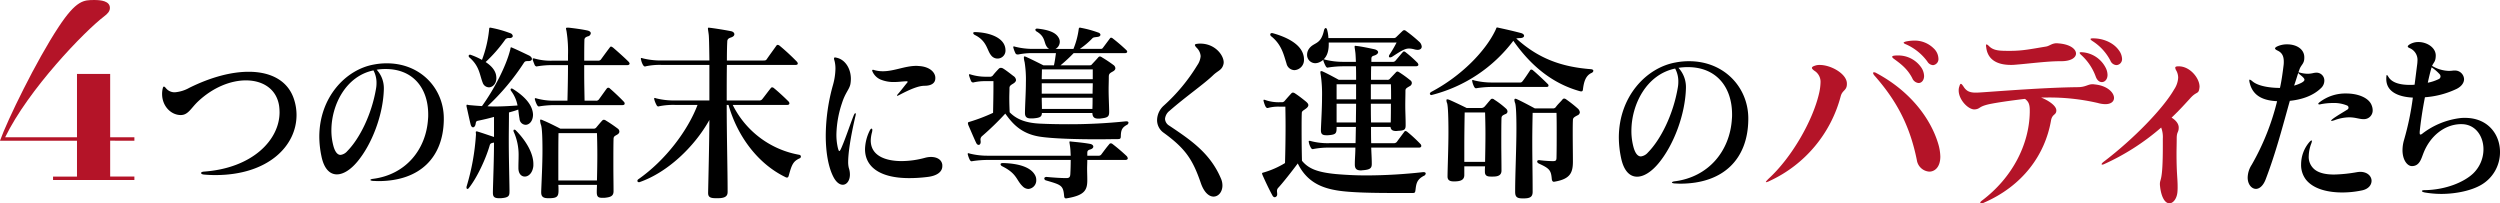
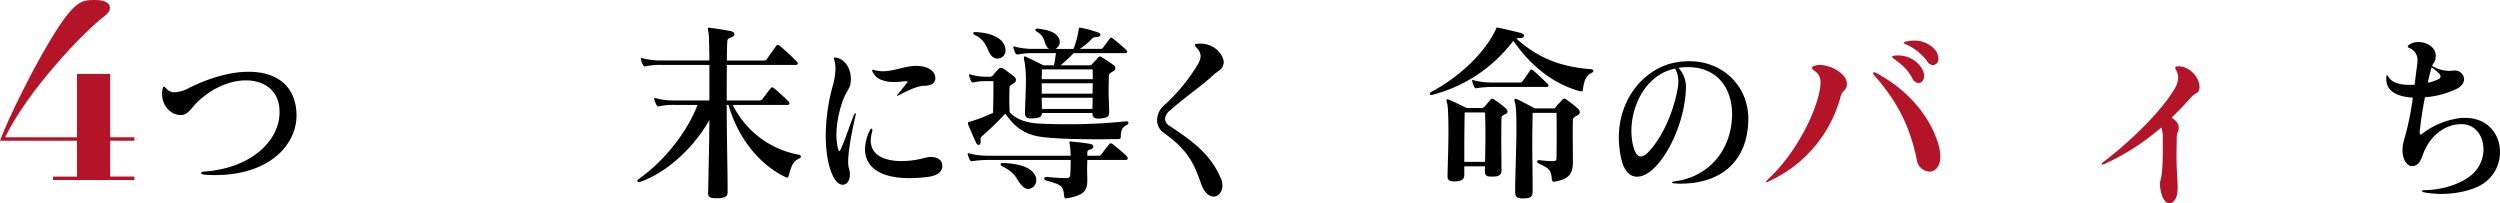
<svg xmlns="http://www.w3.org/2000/svg" width="899" height="73.116" viewBox="0 0 899 73.116">
  <g transform="translate(-813.873 -422.361)">
    <path d="M841.557,448.947H853.49v22.763H862.2v1.247H853.49v12.892H862.2V487.1H832.949v-1.245h8.608V472.958H813.873c2.642-7.383,13.012-28.723,21.131-40.993,6.356-9.6,9-9.6,12.813-9.6,2.347,0,5.576.354,5.576,2.847,0,1.243-.883,2.132-2.055,3.021-7.044,5.337-27.293,26.321-35.607,43.482h25.825Z" transform="translate(0 0)" fill="#b41428" />
    <path d="M861.8,472.253c-1.373,0-2.7-.063-4.125-.186-.66-.063-.99-.31-.99-.559s.33-.433.99-.5c17.489-1.239,27.224-11.41,27.224-21.33a17.8,17.8,0,0,0-.166-2.357c-.934-6.016-5.828-9.116-11.934-9.116-5.445,0-11.823,2.48-17.268,7.628-2.529,2.42-3.521,4.837-6.16,4.837-3.521,0-6.71-3.226-6.71-7.565a8.435,8.435,0,0,1,.221-1.986c.109-.433.221-.682.439-.682.164,0,.387.186.66.5a3.993,3.993,0,0,0,3.246,1.551,12.672,12.672,0,0,0,5.224-1.612c7.753-3.843,15.124-5.769,21.338-5.769,8.195,0,14.243,3.351,16.334,9.985a17.964,17.964,0,0,1,.879,5.583C891,461.835,880.717,472.253,861.8,472.253Z" transform="translate(29.503 13.063)" />
-     <path d="M915.348,454.01c-.221,13.269-8.415,21.95-23.594,21.95-.605,0-1.154-.061-1.76-.061-.717-.061-1.045-.186-1.045-.371,0-.125.328-.312.881-.372,11.823-1.488,19.192-10.544,19.854-21.642a13.635,13.635,0,0,0,.054-1.488c0-9.612-5.554-16.371-15.29-16.371a19.9,19.9,0,0,0-3.244.247,9.769,9.769,0,0,1,2.584,6.573v.373c-.219,9.179-4.236,19.781-9.515,26.106-2.474,2.977-5.115,4.588-7.369,4.588-2.531,0-4.621-1.982-5.554-6.512a35.086,35.086,0,0,1-.772-7.006c0-14.138,9.46-24.183,19.633-25.983a24.446,24.446,0,0,1,4.676-.433c12.044,0,20.35,8.932,20.459,19.595Zm-40.422,3.722a21.124,21.124,0,0,0,.826,5.951c.6,1.922,1.43,2.853,2.472,2.853a3.852,3.852,0,0,0,2.422-1.365c4.343-4.4,8.743-13.022,10.339-22.51a10.685,10.685,0,0,0,.164-1.861,9.312,9.312,0,0,0-1.1-4.649C880.152,438.2,874.925,448.551,874.925,457.731Z" transform="translate(58.117 11.525)" />
-     <path d="M912.181,487.422c0,1.529-.393,2.084-3.08,2.292h-.719c-1.837,0-2.165-.695-2.165-2.015v-.415c.134-5.487.395-11.531.395-17.574-1.114.207-1.377.348-1.573,1.112-1.377,4.724-4.457,11.392-7.4,15.14-.2.279-.393.417-.589.417s-.328-.207-.328-.486a1.448,1.448,0,0,1,.065-.486,82.04,82.04,0,0,0,3.341-18.612v-.071c0-.277-.065-.486-.065-.694s.065-.346.263-.346a.782.782,0,0,1,.391.069c1.837.555,4,1.318,5.9,1.944v-7.225c-2.165.628-4.131,1.043-5.767,1.391-.723.138-.723.486-.852,1.18-.13.763-.524,1.18-.917,1.18-.328,0-.654-.277-.853-.972-.524-2.084-.982-4.376-1.442-6.322a1.436,1.436,0,0,1-.065-.486c0-.277.065-.346.261-.346s.458.14.786.14c1.509.138,3.017.275,4.524.346,4.258-5.834,8.715-14.377,10.156-20.281.132-.486.067-.834.328-.834a.461.461,0,0,1,.261.071c1.966.832,4.523,2.082,6.291,2.916.591.346.917.763.917,1.18s-.393.763-1.179.763c-1.116,0-1.312.071-1.7.626a83.362,83.362,0,0,1-13.107,15.63c.984.069,1.966.069,3.015.069,2.294,0,4.785-.14,7.8-.348a12.408,12.408,0,0,0-2.292-5.208.958.958,0,0,1-.2-.486c0-.279.13-.419.393-.419a.9.9,0,0,1,.393.14c4.457,2.778,7.144,5.9,7.273,9.237v.14c-.065,2.292-1.375,3.544-2.687,3.544a2.278,2.278,0,0,1-2.161-2.154c-.2-1.112-.328-2.221-.459-3.333-1.047.415-2.359.763-3.341,1.041,0,3.2-.067,6.528-.067,9.792,0,6.6.2,13.129.261,18.268Zm-4.848-42.091a7.319,7.319,0,0,1,.13,1.18c0,2.084-1.375,3.333-2.687,3.333a2.42,2.42,0,0,1-2.227-1.666c-1.114-2.778-1.114-5.9-4.718-9.029a.749.749,0,0,1-.328-.624.449.449,0,0,1,.46-.417.675.675,0,0,1,.326.069,24.552,24.552,0,0,1,4,1.806,42.7,42.7,0,0,0,2.553-10.766c.067-.557,0-.832.395-.832a1.216,1.216,0,0,1,.458.069,40.664,40.664,0,0,1,6.818,1.944,1.221,1.221,0,0,1,.85.972c0,.417-.393.763-1.245.763a1.54,1.54,0,0,0-1.571.7,52.232,52.232,0,0,1-6.947,7.917C905.628,442.067,906.941,443.594,907.333,445.331Zm13.433,32.783c-.261,2.5-1.7,3.821-3.08,3.821-1.181,0-2.294-.972-2.294-3.055v-.486c0-1.251.067-2.57.067-3.89a20.072,20.072,0,0,0-1.7-8.545.969.969,0,0,1-.132-.555.312.312,0,0,1,.263-.346.866.866,0,0,1,.656.346c3.669,3.752,6.224,8.2,6.224,12.017Zm8-21.877a34.352,34.352,0,0,0-5.635.417,2.59,2.59,0,0,0-.328.069c-.328,0-.524-.211-.723-.557a9,9,0,0,1-.719-1.806.8.8,0,0,1-.065-.346c0-.211.065-.279.194-.279a2.93,2.93,0,0,1,.589.142,22.957,22.957,0,0,0,6.686.763h4.258c.131-4.933.2-9.171.2-12.781h-5.635a31.282,31.282,0,0,0-5.307.417c-.134,0-.2.069-.328.069a.927.927,0,0,1-.723-.555c-.194-.486-.458-1.112-.654-1.737a3.1,3.1,0,0,0-.065-.346c0-.209.065-.277.261-.277a1.209,1.209,0,0,1,.458.069,21.184,21.184,0,0,0,6.358.763h5.635v-1.944a46.2,46.2,0,0,0-.524-8.614c-.065-.417-.194-.763-.194-.972,0-.277.129-.346.522-.346h.459c1.77.206,4.653.555,6.813,1.041.788.209,1.116.557,1.116.972a1.265,1.265,0,0,1-1.049,1.112c-.786.277-1.245.555-1.245,1.389-.065,2.292-.065,4.722-.065,7.362h4.979a1.194,1.194,0,0,0,1.116-.555c.654-.905,2.227-3.056,3.078-4.167.134-.211.263-.348.46-.348s.393.138.721.348c1.377,1.18,4.129,3.61,5.57,5.07a1.26,1.26,0,0,1,.395.695c0,.275-.263.555-.852.555H939.051v3.056c0,2.918.065,6.111.13,9.725h4a1.175,1.175,0,0,0,1.178-.488c.723-.972,2.031-2.847,2.819-3.89a.664.664,0,0,1,.524-.275.782.782,0,0,1,.589.275c1.375,1.18,3.539,3.2,4.979,4.724a.96.96,0,0,1,.33.695c0,.346-.263.557-.853.557ZM949.6,487.213c0,1.806-1.178,2.153-3.276,2.361h-.786c-1.377,0-1.968-.346-1.968-2.015v-.275c0-.765.069-1.529.069-2.363H929.745c.067.694.067,1.389.067,2.083,0,2.084-.589,2.641-3.017,2.709h-.719c-1.575,0-2.491-.417-2.491-2.084v-.346c.132-3.683.457-9.656.457-14.727,0-4.376-.131-8.055-.524-9.167a5.293,5.293,0,0,1-.326-1.6c0-.279.065-.348.261-.348a2.556,2.556,0,0,1,.788.279c2.1.832,6.224,2.985,6.224,2.985h11.862a1.168,1.168,0,0,0,1.114-.486c.525-.626,1.442-1.735,2.031-2.361.263-.279.393-.348.656-.348a1.32,1.32,0,0,1,.721.279,49.3,49.3,0,0,1,4.193,2.847,1.363,1.363,0,0,1,.656,1.112c0,.417-.263.832-.917,1.18-.852.486-1.181.624-1.181,1.6-.065,2.015-.065,5.694-.065,9.377,0,3.333.065,6.737.065,9.167Zm-5.961-3.888c.065-2.92.129-6.184.129-9.24s-.065-5.836-.129-7.779H929.811c-.067,2.778-.067,7.154-.067,11.531v5.487Z" transform="translate(84.903 3.921)" />
    <path d="M959.51,487.491c0,1.46-.853,2.223-3.539,2.223h-.589c-2.033,0-2.883-.348-2.883-1.875v-.209c.13-6.113.391-16.46.458-26.048-5.5,9.863-15.27,18.965-25.163,22.367h-.2a.479.479,0,0,1-.524-.486.709.709,0,0,1,.328-.555c9.831-6.878,17.825-17.574,21.3-26.742H940.57a25.383,25.383,0,0,0-5.7.488c-.065,0-.2.069-.263.069-.326,0-.524-.211-.719-.626a9.16,9.16,0,0,1-.723-1.806,3.1,3.1,0,0,0-.065-.346c0-.211.065-.279.263-.279a2.581,2.581,0,0,1,.458.138,26.381,26.381,0,0,0,6.749.765h12.386V441.79h-17.1a23.465,23.465,0,0,0-5.765.486.578.578,0,0,1-.33.069c-.261,0-.522-.277-.721-.624a6.333,6.333,0,0,1-.654-1.808.927.927,0,0,1-.065-.415c0-.14.065-.209.194-.209a2.7,2.7,0,0,1,.525.14,26.966,26.966,0,0,0,6.751.763h17.169c-.067-5.208-.132-8.752-.261-9.446-.132-1.112-.263-1.666-.263-2.015,0-.277.067-.346.328-.346.129,0,.328.069.589.069,1.638.207,4.785.694,7.275,1.18.852.138,1.31.626,1.31,1.112s-.393.9-1.245,1.181c-1.113.348-1.312.834-1.312,1.6-.065,1.112-.13,3.473-.13,6.668h13.172c.526,0,.853,0,1.181-.486.786-1.181,2.488-3.473,3.406-4.795a.672.672,0,0,1,.524-.344,1.352,1.352,0,0,1,.723.344,79.061,79.061,0,0,1,6.093,5.629,1.223,1.223,0,0,1,.395.763c0,.275-.263.486-.853.486h-24.64c-.065,3.61-.065,7.986-.065,12.779h11.663a1.291,1.291,0,0,0,1.18-.555c.786-.972,2.163-2.847,3.015-3.89.194-.209.263-.279.458-.279a1.027,1.027,0,0,1,.656.279c1.375,1.112,3.669,3.2,5.243,4.791a.971.971,0,0,1,.328.7c0,.346-.261.555-.85.555h-19.53a33.173,33.173,0,0,0,23.853,17.92c.46.069.656.348.656.626a.7.7,0,0,1-.525.693c-2.229,1.043-2.754,2.223-3.8,6.044-.132.486-.263.834-.654.834a.84.84,0,0,1-.527-.14c-9.96-4.793-17.365-14.794-20.512-25.977h-.654c0,11.046.328,23.476.328,31.118Z" transform="translate(116.011 3.921)" />
    <path d="M963.265,475.507c-1.774-3.418-2.744-8.705-2.744-14.832a68.425,68.425,0,0,1,2.628-18.313,23.016,23.016,0,0,0,.859-5.741,11.321,11.321,0,0,0-.344-2.9,2.5,2.5,0,0,1-.172-.773c0-.259.115-.387.4-.387a3.516,3.516,0,0,1,.628.128c3.088.711,5.032,4,5.032,7.547a10.984,10.984,0,0,1-.172,1.934c-.4,1.934-1.828,3.029-3.029,6.834a37.609,37.609,0,0,0-2,11.22,21.05,21.05,0,0,0,.46,4.578c.227.968.4,1.419.571,1.419.229,0,.456-.451.8-1.225,1.545-3.547,2.8-7.545,4.4-11.606.229-.516.4-.774.571-.774.115,0,.172.128.172.322a4.217,4.217,0,0,1-.113.644c-1.889,8.061-2.632,13.6-2.632,16.571a8.865,8.865,0,0,0,.229,2.128,7.47,7.47,0,0,1,.4,2.385c0,2.193-1.144,3.677-2.574,3.677C965.553,478.344,964.293,477.506,963.265,475.507Zm39.175-3.872c0,2.193-2.116,3.483-5.091,3.872a52.533,52.533,0,0,1-6.806.449c-11.038,0-15.9-4.384-15.9-10.382a15.872,15.872,0,0,1,1.658-6.641c.231-.516.514-.774.686-.774s.288.194.288.516a5.117,5.117,0,0,1-.115.773,11.889,11.889,0,0,0-.458,2.966c0,5.481,5.261,7.415,11.094,7.415a32.1,32.1,0,0,0,8.351-1.16,8.787,8.787,0,0,1,2.173-.324c2.116,0,3.89.905,4.119,2.839Zm-2.517-31.594c0,1.934-1.715,2.707-3.831,2.707-2.231,0-5.147,1.225-9.209,3.353a2.639,2.639,0,0,1-.63.257c-.057,0-.111,0-.111-.063,0-.13.111-.322.4-.646,1.085-1.225,2.173-2.709,3.147-3.87.17-.192.283-.322.283-.449s-.17-.194-.4-.194h-.229c-1.429.065-2.746.257-3.944.257a12.266,12.266,0,0,1-5.206-.9,5.643,5.643,0,0,1-2.859-2.839,1.451,1.451,0,0,1-.114-.387c0-.192.057-.257.283-.257a.655.655,0,0,1,.344.065,11.256,11.256,0,0,0,3.2.452c4.119,0,7.895-1.934,12.125-1.934.342,0,.686.063,1.029.063,4.005.322,5.663,2.45,5.72,4.127Z" transform="translate(150.293 10.455)" />
    <path d="M1028.727,475.961c0,1.043-.065,2.152-.065,3.264,0,1.18.065,2.432.065,3.821v.279c0,3.61-1.181,5.346-7.144,6.388-.2,0-.328.069-.458.069-.46,0-.656-.209-.723-.832-.328-3.89-1.047-4.029-6.488-5.625a.787.787,0,0,1-.654-.7c0-.277.261-.557.786-.557h.067c2.884.279,5.5.417,7.077.417,1.179,0,1.377-.486,1.442-1.527.065-1.251.13-3.124.13-5H993.144a36,36,0,0,0-5.639.417,2.712,2.712,0,0,0-.326.069c-.328,0-.524-.207-.721-.555a8.468,8.468,0,0,1-.654-1.737.9.9,0,0,1-.067-.417c0-.138.067-.207.2-.207a2.841,2.841,0,0,1,.525.138,26.307,26.307,0,0,0,6.686.765h29.618c-.065-.834-.065-1.737-.13-2.363-.13-1.458-.328-2.223-.328-2.5,0-.211.065-.279.263-.279a5.177,5.177,0,0,0,.525.069c2.1.211,4.39.417,6.682.834.723.14,1.116.557,1.116.974s-.393.832-1.181,1.041c-.982.277-.982.763-.982,1.389v.834h4a1.148,1.148,0,0,0,1.114-.555c1.049-1.391,1.638-2.223,2.754-3.544a.68.68,0,0,1,.589-.346,1.031,1.031,0,0,1,.654.275,65.945,65.945,0,0,1,5.046,4.307,1.4,1.4,0,0,1,.392.832c0,.279-.261.557-.917.557Zm14.089-13.891c.458,0,.721.209.721.486a.987.987,0,0,1-.656.834c-1.7.97-2.031,1.875-2.1,3.959,0,.832-.131,1.112-1.049,1.112-1.834,0-4.392.069-7.34.069-7.077,0-16.122-.209-20.9-.974-6.684-1.11-9.764-4.791-12.255-8.265a99.5,99.5,0,0,1-8.387,8.128,1.566,1.566,0,0,0-.525,1.249c0,.211.065.417.065.695v.14c0,.626-.328,1.043-.721,1.043-.328,0-.656-.209-.917-.765-.853-1.8-1.9-4.307-2.754-6.251a2.67,2.67,0,0,1-.194-.763c0-.277.129-.417.458-.486a62.917,62.917,0,0,0,8.583-3.264c.067-3.544.134-6.737.134-9.171v-2.221h-2.95a17.58,17.58,0,0,0-4.064.417c-.132,0-.2.069-.326.069a.927.927,0,0,1-.723-.555,17.9,17.9,0,0,1-.654-1.806.941.941,0,0,1-.065-.417c0-.138.065-.209.2-.209a2.881,2.881,0,0,1,.522.14,18.255,18.255,0,0,0,5.113.763h1.834a.568.568,0,0,0,.328-.069,1.2,1.2,0,0,0,.654-.488c.589-.763,1.377-1.6,2.033-2.292a1.062,1.062,0,0,1,.786-.344,1.7,1.7,0,0,1,.852.275c1.114.694,2.622,1.877,3.6,2.64a1.959,1.959,0,0,1,.982,1.46c0,.415-.328.9-1.047,1.318-.917.555-1.312.832-1.312,1.6,0,1.18-.065,2.361-.065,3.61,0,1.668.065,3.475.132,5.07,2.555,2.64,6.028,3.89,11.141,4.1,2.881.138,6.224.207,9.893.207a195.042,195.042,0,0,0,20.71-1.041Zm-54.325-32.088c4.455.138,8.713,1.527,10.224,4.236a4.686,4.686,0,0,1,.589,2.153,2.869,2.869,0,0,1-5.178,1.946c-1.509-1.808-1.442-5.141-5.834-7.294-.393-.209-.589-.486-.589-.695s.2-.346.654-.346Zm9.894,47.09c5.307.14,9.7,1.32,11.4,4.1a3.545,3.545,0,0,1,.591,2.013,3.075,3.075,0,0,1-2.817,3.2,2.96,2.96,0,0,1-2.033-.9c-2.426-2.292-1.966-4.584-7.472-7.291a.992.992,0,0,1-.524-.695c0-.208.263-.417.723-.417Zm38.207-18.406c0,1.667-.46,2.084-2.883,2.361a4.611,4.611,0,0,1-.984.071c-1.31,0-2.033-.417-2.163-1.808v-.207h-18.153c-.065,1.46-.786,1.735-3.276,1.944h-.656c-1.375,0-2.162-.415-2.162-1.944v-.348c.067-3.4.33-7.154.33-10.558a40.045,40.045,0,0,0-.46-7.431,6.554,6.554,0,0,1-.263-1.6c0-.348.065-.417.263-.417a2.584,2.584,0,0,1,.786.28c2.292,1.041,5.963,2.916,5.963,2.916h3.8c.328-1.387.524-2.985.721-4.376h-7.929a25.057,25.057,0,0,0-5.635.486h-.2a.837.837,0,0,1-.85-.555,10.494,10.494,0,0,1-.656-1.735.948.948,0,0,1-.065-.419c0-.138.065-.207.2-.207a2.8,2.8,0,0,1,.524.138,26.229,26.229,0,0,0,6.684.763h5.506a2.242,2.242,0,0,1-.984-.97c-.917-1.391-.46-3.475-3.537-5.281a.832.832,0,0,1-.46-.624c0-.209.2-.417.589-.417h.2c3.667.417,6.421,1.251,7.535,3.2a2.921,2.921,0,0,1,.46,1.529,3,3,0,0,1-1.509,2.568h6.423a28.44,28.44,0,0,0,1.9-7.152c.067-.348.134-.486.395-.486a1.216,1.216,0,0,1,.458.069,39.1,39.1,0,0,1,6.095,1.666c.524.14.852.486.852.832s-.328.7-1.114.765c-1.051.14-1.442.14-1.77.486a28.363,28.363,0,0,1-4.522,3.819h7.34c.393,0,.719,0,.982-.415.787-1.041,1.705-2.292,2.489-3.333a.491.491,0,0,1,.459-.279,1.028,1.028,0,0,1,.591.279,61.734,61.734,0,0,1,4.85,4.165,1.048,1.048,0,0,1,.328.557c0,.348-.328.555-.852.555h-18.416a56.288,56.288,0,0,1-4.718,4.376h10.288c.656,0,.788-.069,1.051-.417.654-.695,1.571-1.667,2.225-2.43a.9.9,0,0,1,.591-.348,1.754,1.754,0,0,1,.786.348,47.062,47.062,0,0,1,4.064,2.709,1.56,1.56,0,0,1,.721,1.18c0,.417-.263.832-.918,1.181-1.116.624-1.442.834-1.442,1.946,0,1.527-.067,2.985-.067,4.445,0,2.57.131,4.862.2,7.78Zm-5.9-15.28h-18.282c0,1.181-.065,2.43-.065,3.541h18.347Zm-18.347,5v3.748h18.282c0-1.318.065-2.43.065-3.748Zm0,5.208c0,1.389.065,2.57.065,4.027h18.153c.065-1.6.065-2.709.065-4.027Z" transform="translate(176.136 3.921)" />
    <path d="M1035.089,480.232c-2.916-8.458-5.491-12.343-13.326-18.045a5.541,5.541,0,0,1-2.4-4.574,7.18,7.18,0,0,1,2.4-5.2,64.643,64.643,0,0,0,12.066-14.539,6.676,6.676,0,0,0,1.2-3.258,4.607,4.607,0,0,0-1.429-3.007c-.4-.439-.632-.751-.632-1s.287-.377.915-.439a5.684,5.684,0,0,1,1.03-.063c5.263,0,8.405,4.135,8.405,6.767a2.923,2.923,0,0,1-.113.751c-.573,2.069-1.887,2.132-3.661,3.823-3.374,3.258-9.778,7.644-15.727,12.846a4.15,4.15,0,0,0-1.6,2.883,3.03,3.03,0,0,0,1.545,2.444c7.551,5.074,14.642,9.774,18.532,18.92a6.212,6.212,0,0,1,.571,2.57c0,2.318-1.43,4.009-3.2,4.009C1038.118,485.118,1036.29,483.741,1035.089,480.232Z" transform="translate(210.595 7.936)" />
-     <path d="M1087.154,487.769c-7.144,0-16.711-.069-21.757-1.043-5.769-1.041-10.487-3.543-13.435-9.584-2.229,2.987-5.505,7.152-7.012,8.749a1.629,1.629,0,0,0-.458,1.251c0,.277.065.557.065.972v.14a.982.982,0,0,1-.853,1.041c-.326,0-.654-.209-.917-.763-1.114-2.015-2.426-4.793-3.408-7.016a3.777,3.777,0,0,1-.263-.763c0-.207.2-.275.527-.348a31.259,31.259,0,0,0,7.731-3.4c.132-4.376.2-9.446.2-13.4,0-3.266-.067-5.834-.067-6.876h-2.031a14.13,14.13,0,0,0-4.064.417.676.676,0,0,1-.326.069c-.263,0-.46-.14-.723-.555a9.412,9.412,0,0,1-.654-1.808.794.794,0,0,1-.065-.346c0-.209.065-.277.2-.277a1.873,1.873,0,0,1,.522.14,14.506,14.506,0,0,0,5.113.763h.853a.575.575,0,0,0,.328-.069,1.2,1.2,0,0,0,.654-.486c.723-.836,1.571-1.806,2.294-2.572a.9.9,0,0,1,.589-.346,1.7,1.7,0,0,1,.852.346c1.377.9,2.687,1.946,3.8,2.847.589.488.917.905.917,1.322s-.328.9-1.049,1.387c-.853.626-1.31.765-1.31,1.529-.065,1.46-.065,3.752-.065,6.182,0,4.027.065,8.614.13,10.906,2.424,2.985,5.834,4.165,12.256,4.791,3.21.277,6.879.486,10.942.486a188.346,188.346,0,0,0,20.316-1.181h.261c.46,0,.723.211.723.486a.985.985,0,0,1-.658.834c-2.553,1.32-2.752,2.849-3.013,5.07-.13.832-.13,1.112-1.047,1.112ZM1047.9,441.163c-.982-3.056-1.7-6.666-5.372-9.655a.886.886,0,0,1-.46-.763c0-.277.261-.486.654-.486.132,0,.2.069.33.069,5.439,1.529,9.828,4.029,10.878,7.64a5.628,5.628,0,0,1,.263,1.737,3.655,3.655,0,0,1-3.41,3.89A3.007,3.007,0,0,1,1047.9,441.163Zm30.474,30.284c.065,2.015.2,3.959.2,5.7v.209c0,1.458-.589,2.015-3.082,2.221-.261,0-.524.069-.786.069-1.638,0-2.227-.624-2.227-2.152v-.209c0-1.735.2-3.681.2-5.834H1063.3a28.678,28.678,0,0,0-5.637.486c-.065,0-.194.069-.261.069-.328,0-.591-.209-.786-.626a5.788,5.788,0,0,1-.654-1.735,3.182,3.182,0,0,0-.069-.348c0-.207.069-.277.263-.277a1.194,1.194,0,0,1,.46.071,23.522,23.522,0,0,0,6.684.761h9.438c.065-1.873.065-3.817.13-5.832h-6.945v.417c0,2.013-.4,2.361-3.082,2.568h-.654c-1.312,0-1.9-.415-1.9-1.735v-.417c.132-3.4.4-7.709.4-11.53a47.886,47.886,0,0,0-.46-7.988,6.96,6.96,0,0,1-.131-.97c0-.279.067-.417.328-.417a1.082,1.082,0,0,1,.524.138c2.162.972,5.767,2.987,5.767,2.987h6.225c0-1.806,0-3.473-.065-4.862h-4.258a35.247,35.247,0,0,0-5.57.415,2.537,2.537,0,0,0-.328.071c-.33,0-.524-.209-.721-.555a11.081,11.081,0,0,1-.788-1.808,3.3,3.3,0,0,0-.065-.346v-.14a4.857,4.857,0,0,1-1.245.834,3.8,3.8,0,0,1-1.64.417,2.97,2.97,0,0,1-2.948-3.056,3.716,3.716,0,0,1,.658-2.086c1.768-2.568,4.258-1.249,5.437-6.737.134-.486.393-.763.591-.763.261,0,.458.277.589.9a9.193,9.193,0,0,1,.261,1.32,10.109,10.109,0,0,1,.131,1.387h23.4a1.281,1.281,0,0,0,1.114-.484c.589-.555,1.64-1.6,2.1-2.015a1.025,1.025,0,0,1,.654-.348,1.348,1.348,0,0,1,.723.348,51.4,51.4,0,0,1,4.586,3.75,2.657,2.657,0,0,1,.984,1.806c0,.695-.526,1.181-1.508,1.181a4.853,4.853,0,0,1-.984-.138,8.083,8.083,0,0,0-2.031-.348c-1.507,0-2.752.765-6.16,2.987a1.614,1.614,0,0,1-.721.209c-.261,0-.393-.138-.393-.417a1.146,1.146,0,0,1,.2-.555,44.069,44.069,0,0,0,2.556-4.378H1063.1v.626c0,2.294-.525,4.169-1.835,5.418h.13a2.588,2.588,0,0,1,.46.138,26.852,26.852,0,0,0,6.751.765h4.258c-.065-1.735-.13-2.989-.2-3.4-.132-1.11-.261-1.666-.261-2.015,0-.275.065-.348.328-.348.13,0,.326.073.589.073,1.636.206,3.734.624,6.289,1.18.788.207,1.245.624,1.245,1.041s-.458.9-1.31,1.181c-.982.277-1.113.557-1.113,1.32v.972h7.536a1.281,1.281,0,0,0,1.245-.555c.85-.974,1.638-1.946,2.424-2.849.2-.209.328-.346.524-.346a1.186,1.186,0,0,1,.654.346,43.333,43.333,0,0,1,4.064,3.612,1.338,1.338,0,0,1,.46.834c0,.275-.261.555-.984.555h-15.988c-.065,1.389-.065,2.987-.065,4.862h5.765a1.108,1.108,0,0,0,1.114-.486l2.033-2.152a.88.88,0,0,1,.589-.348,1.6,1.6,0,0,1,.654.279,41.29,41.29,0,0,1,3.934,2.847,1.236,1.236,0,0,1,.589,1.041,1.336,1.336,0,0,1-.787,1.112c-1.049.626-1.507.832-1.507,1.6,0,1.529-.065,3.406-.065,5.418,0,2.084.13,4.307.13,6.668v.348c0,1.6-.458,1.875-2.489,2.013-.328,0-.589.071-.917.071-1.181,0-1.9-.348-2.031-1.458h-7.012c0,2.015,0,3.959.065,5.832h8.059a1.325,1.325,0,0,0,1.178-.484c.788-1.112,1.64-2.221,2.622-3.543.132-.207.263-.346.46-.346a1.351,1.351,0,0,1,.721.346,52.348,52.348,0,0,1,4.653,4.307,1.129,1.129,0,0,1,.326.695c0,.348-.261.626-.85.626Zm-5.441-22.782h-7.01v5.416h7.01Zm-7.01,7.014v6.739h6.945c0-2.223.065-4.515.065-6.739Zm12.319-7.014v5.416h7.273c0-2.015,0-3.89-.065-5.416Zm0,7.014c0,2.155,0,4.447.067,6.739h7.077c.065-2.154.065-4.515.065-6.739Z" transform="translate(228.589 3.99)" />
    <path d="M1126.849,443.353c.591.069.852.275.852.555s-.194.626-.719.832c-2.033.974-2.687,3.126-3.017,5.9-.065.557-.259.695-.589.695a1.543,1.543,0,0,1-.522-.069c-9.7-2.709-17.5-8.96-23.922-18.129a53.082,53.082,0,0,1-29.16,19.447c-.065,0-.2.069-.263.069a.537.537,0,0,1-.589-.486c0-.206.2-.484.589-.694,10.748-5.694,19.4-14.585,23-22.156.326-.694.326-.97.589-.97a5.266,5.266,0,0,1,.656.138c2.555.555,5.046,1.112,7.929,1.875.785.209,1.113.624,1.113.972,0,.417-.393.763-1.245.832a9.348,9.348,0,0,0-1.571.142C1107.714,439.324,1115.907,442.519,1126.849,443.353Zm-32.175,36.464c0,1.735-1.31,2.152-3.015,2.152h-.853c-1.31,0-2.1-.348-2.1-1.735v-.208a15.085,15.085,0,0,1,.067-1.737h-7.472v3.126c0,1.8-1.377,2.221-3.212,2.29h-.656c-1.178,0-2.16-.344-2.16-1.735v-.277c.065-4.236.326-10.349.326-15.7,0-4.93-.131-9.167-.459-10.347a2.975,2.975,0,0,1-.261-1.112c0-.277.132-.348.328-.348a3.233,3.233,0,0,1,.589.14c2.294.972,6.356,2.987,6.356,2.987h5.309a1.662,1.662,0,0,0,1.114-.486c.656-.694,1.507-1.806,2.1-2.432a.789.789,0,0,1,.654-.415,1.214,1.214,0,0,1,.787.346,29.671,29.671,0,0,1,4.258,3.264,1.461,1.461,0,0,1,.46.972,1,1,0,0,1-.654.905c-1.181.484-1.509.763-1.509,1.6-.067,2.152-.067,5.418-.067,8.889,0,3.2.067,6.6.067,9.657Zm-5.9-3.124c.065-3.266.13-6.741.13-10.074,0-2.778-.065-5.417-.13-7.709h-7.34c-.067,3.681-.132,8.195-.132,12.781v5Zm2.752-26.951a35.984,35.984,0,0,0-5.637.417,2.633,2.633,0,0,0-.326.069c-.328,0-.525-.207-.723-.555a7.2,7.2,0,0,1-.654-1.806,3.259,3.259,0,0,0-.065-.348c0-.206.065-.275.261-.275a2.539,2.539,0,0,1,.458.138,26.319,26.319,0,0,0,6.686.763h9.7a1,1,0,0,0,.984-.417c.589-.695,1.9-2.638,2.752-3.959a.49.49,0,0,1,.458-.277,1.033,1.033,0,0,1,.591.277c1.245,1.041,3.8,3.4,5.242,4.862a.752.752,0,0,1,.328.626c0,.279-.2.486-.721.486Zm14.35,37.715c0,1.806-.917,2.361-3.211,2.361h-.391c-1.968,0-2.689-.486-2.689-2.361v-.209c0-5.833.459-15.488.459-22.642,0-4.515-.129-7.988-.459-9.029a3.593,3.593,0,0,1-.261-1.182c0-.278.131-.415.328-.415a1.932,1.932,0,0,1,.523.138c2.294,1.043,6.49,3.335,6.49,3.335h6.421a1.2,1.2,0,0,0,1.178-.557c.723-.972,1.576-1.735,2.294-2.57a.794.794,0,0,1,.656-.415,1.5,1.5,0,0,1,.786.346,45.738,45.738,0,0,1,4.128,3.264,2.228,2.228,0,0,1,.723,1.318,1.27,1.27,0,0,1-.853,1.112c-1.18.628-1.64.9-1.64,1.737-.065,1.389-.065,2.987-.065,4.722,0,3.473.065,7.225.065,10.141,0,4.032-.982,6.253-6.421,7.225-.132,0-.263.069-.393.069-.393,0-.721-.277-.788-1.041-.261-3.058-.786-3.75-4.586-5.487-.46-.209-.656-.486-.656-.765s.2-.486.656-.486h.131a42.893,42.893,0,0,0,4.586.348h.328c1.047,0,1.245-.277,1.245-1.389.065-2.778.065-5.765.065-8.889,0-2.294,0-4.655-.065-7.085h-8.586c-.065,3.264-.131,6.805-.131,10.418,0,5.7.131,11.669.131,17.641Z" transform="translate(259.134 3.886)" />
    <path d="M1149.032,454.444c-.231,13.8-8.752,22.826-24.535,22.826-.63,0-1.2-.065-1.83-.065-.743-.063-1.087-.19-1.087-.385,0-.13.344-.322.915-.389,12.3-1.547,19.961-10.963,20.647-22.5a14.075,14.075,0,0,0,.057-1.547c0-9.995-5.777-17.023-15.9-17.023a20.866,20.866,0,0,0-3.374.257,10.164,10.164,0,0,1,2.687,6.836v.389c-.227,9.541-4.4,20.568-9.891,27.145-2.576,3.094-5.319,4.771-7.664,4.771-2.63,0-4.8-2.061-5.776-6.769a36.629,36.629,0,0,1-.8-7.287c0-14.7,9.837-25.147,20.417-27.018a25.258,25.258,0,0,1,4.862-.452c12.524,0,21.16,9.286,21.275,20.376ZM1107,458.314a22.075,22.075,0,0,0,.859,6.19c.627,2,1.486,2.966,2.571,2.966a4,4,0,0,0,2.517-1.419c4.52-4.576,9.1-13.54,10.752-23.405a11,11,0,0,0,.172-1.936,9.71,9.71,0,0,0-1.142-4.835C1112.43,438,1107,448.771,1107,458.314Z" transform="translate(293.526 11.139)" />
    <path d="M1157.726,445.147c0,2.4-1.58,2.169-2.2,4.339a46.654,46.654,0,0,1-25.556,30.535,4.323,4.323,0,0,1-1.24.466c-.067,0-.138,0-.138-.077,0-.156.344-.545.962-1.164,8.454-7.749,15.8-20.846,18.07-30.3a19.732,19.732,0,0,0,.617-4.262,4.66,4.66,0,0,0-2.2-4.262c-.551-.389-.893-.776-.893-1.008,0-.308.275-.541.962-.775a4.755,4.755,0,0,1,1.855-.308c4.123,0,9.756,3.254,9.756,6.664v.156Zm25.146,27.358c-2.61-12.943-7.694-21.779-15.182-30.3a2.081,2.081,0,0,1-.549-.927c0-.235.136-.312.34-.312a1.869,1.869,0,0,1,.893.312c12.3,6.587,19.445,16.428,22.126,25.187a17.542,17.542,0,0,1,.824,4.8c0,3.722-1.923,5.425-3.985,5.425A4.864,4.864,0,0,1,1182.872,472.505Zm-1.65-29.449c-1.784-3.412-4.12-5.115-6.662-6.978-.413-.308-.551-.541-.551-.7s.207-.31.689-.387a9.493,9.493,0,0,1,1.51-.077,10,10,0,0,1,8.039,4.029,5.821,5.821,0,0,1,1.237,3.333c0,1.551-.893,2.557-1.992,2.557A2.757,2.757,0,0,1,1181.222,443.056Zm5.429-5.967a19.043,19.043,0,0,0-7.557-6.123c-.62-.233-.96-.466-.96-.62s.273-.312.891-.466a15.69,15.69,0,0,1,2.748-.31,9.723,9.723,0,0,1,7.146,2.79,5.259,5.259,0,0,1,1.719,3.641,2.183,2.183,0,0,1-1.926,2.4A2.552,2.552,0,0,1,1186.651,437.088Z" transform="translate(320.292 7.388)" fill="#b41428" />
-     <path d="M1197.942,455.289c-.138,1.545-1.511,1.053-1.922,3.511-2.132,12.074-9.964,23.377-24.323,29.555a1.332,1.332,0,0,1-.689.142c-.206,0-.411-.071-.411-.279,0-.142.2-.423.687-.774,10.788-8.144,16.9-20.01,17.108-31.663v-.773c0-2.385-.618-3.228-1.717-4.072-5.84.7-10.1,1.334-12.848,1.9-4.056.911-3.092,1.683-5.222,1.893h-.138c-2.268,0-5.633-3.509-5.633-6.81a3.88,3.88,0,0,1,.273-1.543c.138-.561.344-.844.482-.844.273,0,.48.284.893.844,1.1,1.824,2.334,2.316,4.533,2.316.755,0,1.648-.071,2.681-.14,9.138-.634,22.672-1.685,33.941-1.826,2.817,0,3.641-1.053,5.289-1.053a3.343,3.343,0,0,1,.826.069c4.534.423,6.938,2.95,6.938,4.846,0,1.263-1.029,2.248-3.159,2.248a10.391,10.391,0,0,1-2.679-.423,77.324,77.324,0,0,0-18.414-1.964h-1.992c2.679,1.051,5.5,2.948,5.5,4.633Zm1.306-17.9c-4.6,0-11.473.911-16.075,1.264a12.7,12.7,0,0,1-1.582.069c-4.947,0-8.383-1.893-8.863-6.386a1.989,1.989,0,0,1-.07-.563c0-.281.07-.421.206-.421s.482.209.964.7c1.579,1.547,3.778,1.616,6.87,1.616h.686c4.465,0,7.283-.632,12.848-1.543,1.306-.213,2.062-1.195,3.916-1.195.206,0,.482.069.755.069,4.056.352,6.117,2.037,6.117,3.653,0,1.4-1.719,2.738-5.291,2.738Zm7.832-3.23a10.256,10.256,0,0,1,8.589,5.546,5.862,5.862,0,0,1,.687,2.6c0,1.614-.964,2.6-2.061,2.6-.824,0-1.717-.634-2.2-2.037a19.38,19.38,0,0,0-5.359-7.863c-.273-.281-.411-.492-.411-.632s.138-.211.482-.211Zm4.191-4.985c3.3,0,7.146,1.4,9.207,4.351a5.459,5.459,0,0,1,1.1,2.95,2.139,2.139,0,0,1-1.994,2.316,2.5,2.5,0,0,1-2.2-1.614,18.3,18.3,0,0,0-6.322-6.951c-.549-.35-.825-.63-.825-.771,0-.211.276-.281.893-.281Z" transform="translate(355.384 6.98)" fill="#b41428" />
    <path d="M1210.233,460.153a9.624,9.624,0,0,0-.594-4,84.13,84.13,0,0,1-20.441,13.117,2.2,2.2,0,0,1-.725.223c-.131,0-.263-.075-.263-.15,0-.148.2-.443.659-.814,11.043-8.377,21.561-19.344,25.436-26.088a8.382,8.382,0,0,0,1.448-4.224,5.364,5.364,0,0,0-.656-2.519,2.4,2.4,0,0,1-.395-1.039c0-.371.328-.518,1.118-.518h.261c4.011.073,7.362,4.3,7.362,7.338,0,.221-.065.443-.065.593-.328,2.148-.988,1.035-3.157,3.406-1.972,2.15-3.943,4.374-6.836,7.115,1.58.964,2.564,2.225,2.564,3.56,0,1.778-.656,1.407-.721,3.631,0,2.076-.067,3.928-.067,5.631,0,7.338.395,8.944.395,11.91a19.365,19.365,0,0,1-.067,2c-.2,2.371-1.512,4.076-2.891,4.076-1.314,0-2.7-1.557-3.288-5.483-.065-.593-.129-1.039-.129-1.409,0-2.151,1.053-.569,1.053-13.465Z" transform="translate(381.39 12.074)" fill="#b41428" />
-     <path d="M1234.517,435.137c0,2.063-1.144,2.45-1.717,4.062-.113.387-.286.776-.4,1.16a.2.2,0,0,1,.172-.063c.057,0,.115.063.229.063a10.6,10.6,0,0,0,2.859.452,8.768,8.768,0,0,0,2.116-.257,5.656,5.656,0,0,1,.974-.128,2.807,2.807,0,0,1,2.974,2.837,3.644,3.644,0,0,1-1.2,2.707c-3.031,2.966-7.379,4.192-11.208,4.578-2.46,8.7-4.92,18.378-8.693,28.243-.915,2.387-2.288,3.418-3.491,3.418-1.545,0-2.975-1.614-2.975-4.064a8.762,8.762,0,0,1,1.43-4.576,87.84,87.84,0,0,0,9.152-22.891c-4.116-.194-8.577-1.355-9.839-6.514a4.743,4.743,0,0,1-.17-.966c0-.194.059-.257.17-.257.172,0,.516.19,1.031.644,2.288,1.869,6.919,2.323,9.839,2.323.571-2.517.97-5.419,1.314-8.255a9.309,9.309,0,0,0,.057-1.225c0-2.323-.915-3.353-2.345-4-.514-.257-.8-.516-.8-.707,0-.259.285-.516.858-.775a8.335,8.335,0,0,1,3.544-.709c3.09,0,6.064,1.547,6.121,4.578Zm-2.173,5.352c-.46,1.419-.859,2.774-1.488,4.58a13.046,13.046,0,0,0,2.687-1.033c.686-.389,1.029-.711,1.029-1.1,0-.259-.227-.581-.628-.97s-.913-.774-1.373-1.16Zm23.047,42.237a34.236,34.236,0,0,1-7.207.773c-4.748,0-10.179-1.033-13.04-4.578a8.628,8.628,0,0,1-1.772-5.546,12.372,12.372,0,0,1,2.973-7.994c.344-.389.63-.581.743-.581s.172.065.172.259a4.076,4.076,0,0,1-.229.836,13.437,13.437,0,0,0-.915,4.513,5.791,5.791,0,0,0,2.288,4.965c1.658,1.227,4.062,1.677,6.864,1.677a52.937,52.937,0,0,0,8.12-.838,8.362,8.362,0,0,1,1.2-.127c2.687,0,4.118,1.612,4.118,3.224C1258.708,480.727,1257.678,482.209,1255.391,482.726Zm.285-25.6c-1.373,0-2.8-.646-5.032-.646a15.54,15.54,0,0,0-5.435,1.1c-.113,0-.172.065-.285.065a2.941,2.941,0,0,1-.573.13c-.113,0-.172-.065-.172-.13,0-.13.287-.387.8-.773,1.717-1.225,3.6-2.258,5.09-3.224a.732.732,0,0,0,.344-.644.808.808,0,0,0-.514-.776,12.407,12.407,0,0,0-5.147-.9,23.281,23.281,0,0,0-4.4.452,1,1,0,0,1-.4.065c-.231,0-.4-.065-.4-.259,0-.128.17-.322.514-.579a15.222,15.222,0,0,1,9.551-3.1c4.232,0,8.179,1.549,9.15,4.321a4.718,4.718,0,0,1,.342,1.741,3.121,3.121,0,0,1-3.031,3.161Z" transform="translate(407.98 8.072)" />
    <path d="M1265.481,459.356c-5.777.13-10.924,4.256-13.326,10.381-.8,2-1.373,4.706-4.175,4.706-1.6,0-3.375-2.126-3.375-5.738a13.291,13.291,0,0,1,.575-3.738,100.2,100.2,0,0,0,3.143-15.156c-5.374-.257-9.552-2.191-9.552-6.7v-.452c.059-.644.059-.966.231-.966.113,0,.286.257.571.707,1.316,2.193,4.461,2.839,7.607,2.839a15.693,15.693,0,0,0,1.772-.065c.285-2.126.573-4.513.915-7.158a10.871,10.871,0,0,0,.115-1.355,4.581,4.581,0,0,0-2.8-4.643q-.686-.289-.686-.579c0-.259.285-.516.8-.838a6.119,6.119,0,0,1,3.034-.773c3.029,0,6.174,1.934,6.233,4.773v.192c-.059,2.191-.745,2.258-1.316,3.612a12.214,12.214,0,0,0,6.121,1.8,14.293,14.293,0,0,0,1.6-.13h.4a3.25,3.25,0,0,1,3.374,3.1c0,1.16-.743,2.513-2.63,3.483a31.761,31.761,0,0,1-11.439,3.029c-.972,4.965-1.543,9.092-1.887,12.445v.324c0,.387.057.644.287.644a1.321,1.321,0,0,0,.743-.389,27.8,27.8,0,0,1,13.668-5.544,13.217,13.217,0,0,1,1.6-.065c8.292,0,12.582,6,12.582,12.253a13.582,13.582,0,0,1-6.807,11.864c-3.43,2-8.922,3.226-14.354,3.226a35.325,35.325,0,0,1-5.892-.516c-.628-.128-1.026-.322-1.026-.516s.342-.322,1.026-.322c7.838-.13,14.243-3.031,17.331-5.933a12.079,12.079,0,0,0,3.774-8.77c0-4.706-2.859-8.964-7.778-9.027ZM1253.7,444.461a15.932,15.932,0,0,0,3.887-1.29,1.055,1.055,0,0,0,.686-.966,1.194,1.194,0,0,0-.344-.84,16.492,16.492,0,0,0-2.859-2.45C1254.557,440.656,1254.1,442.59,1253.7,444.461Z" transform="translate(433.208 7.647)" />
  </g>
</svg>